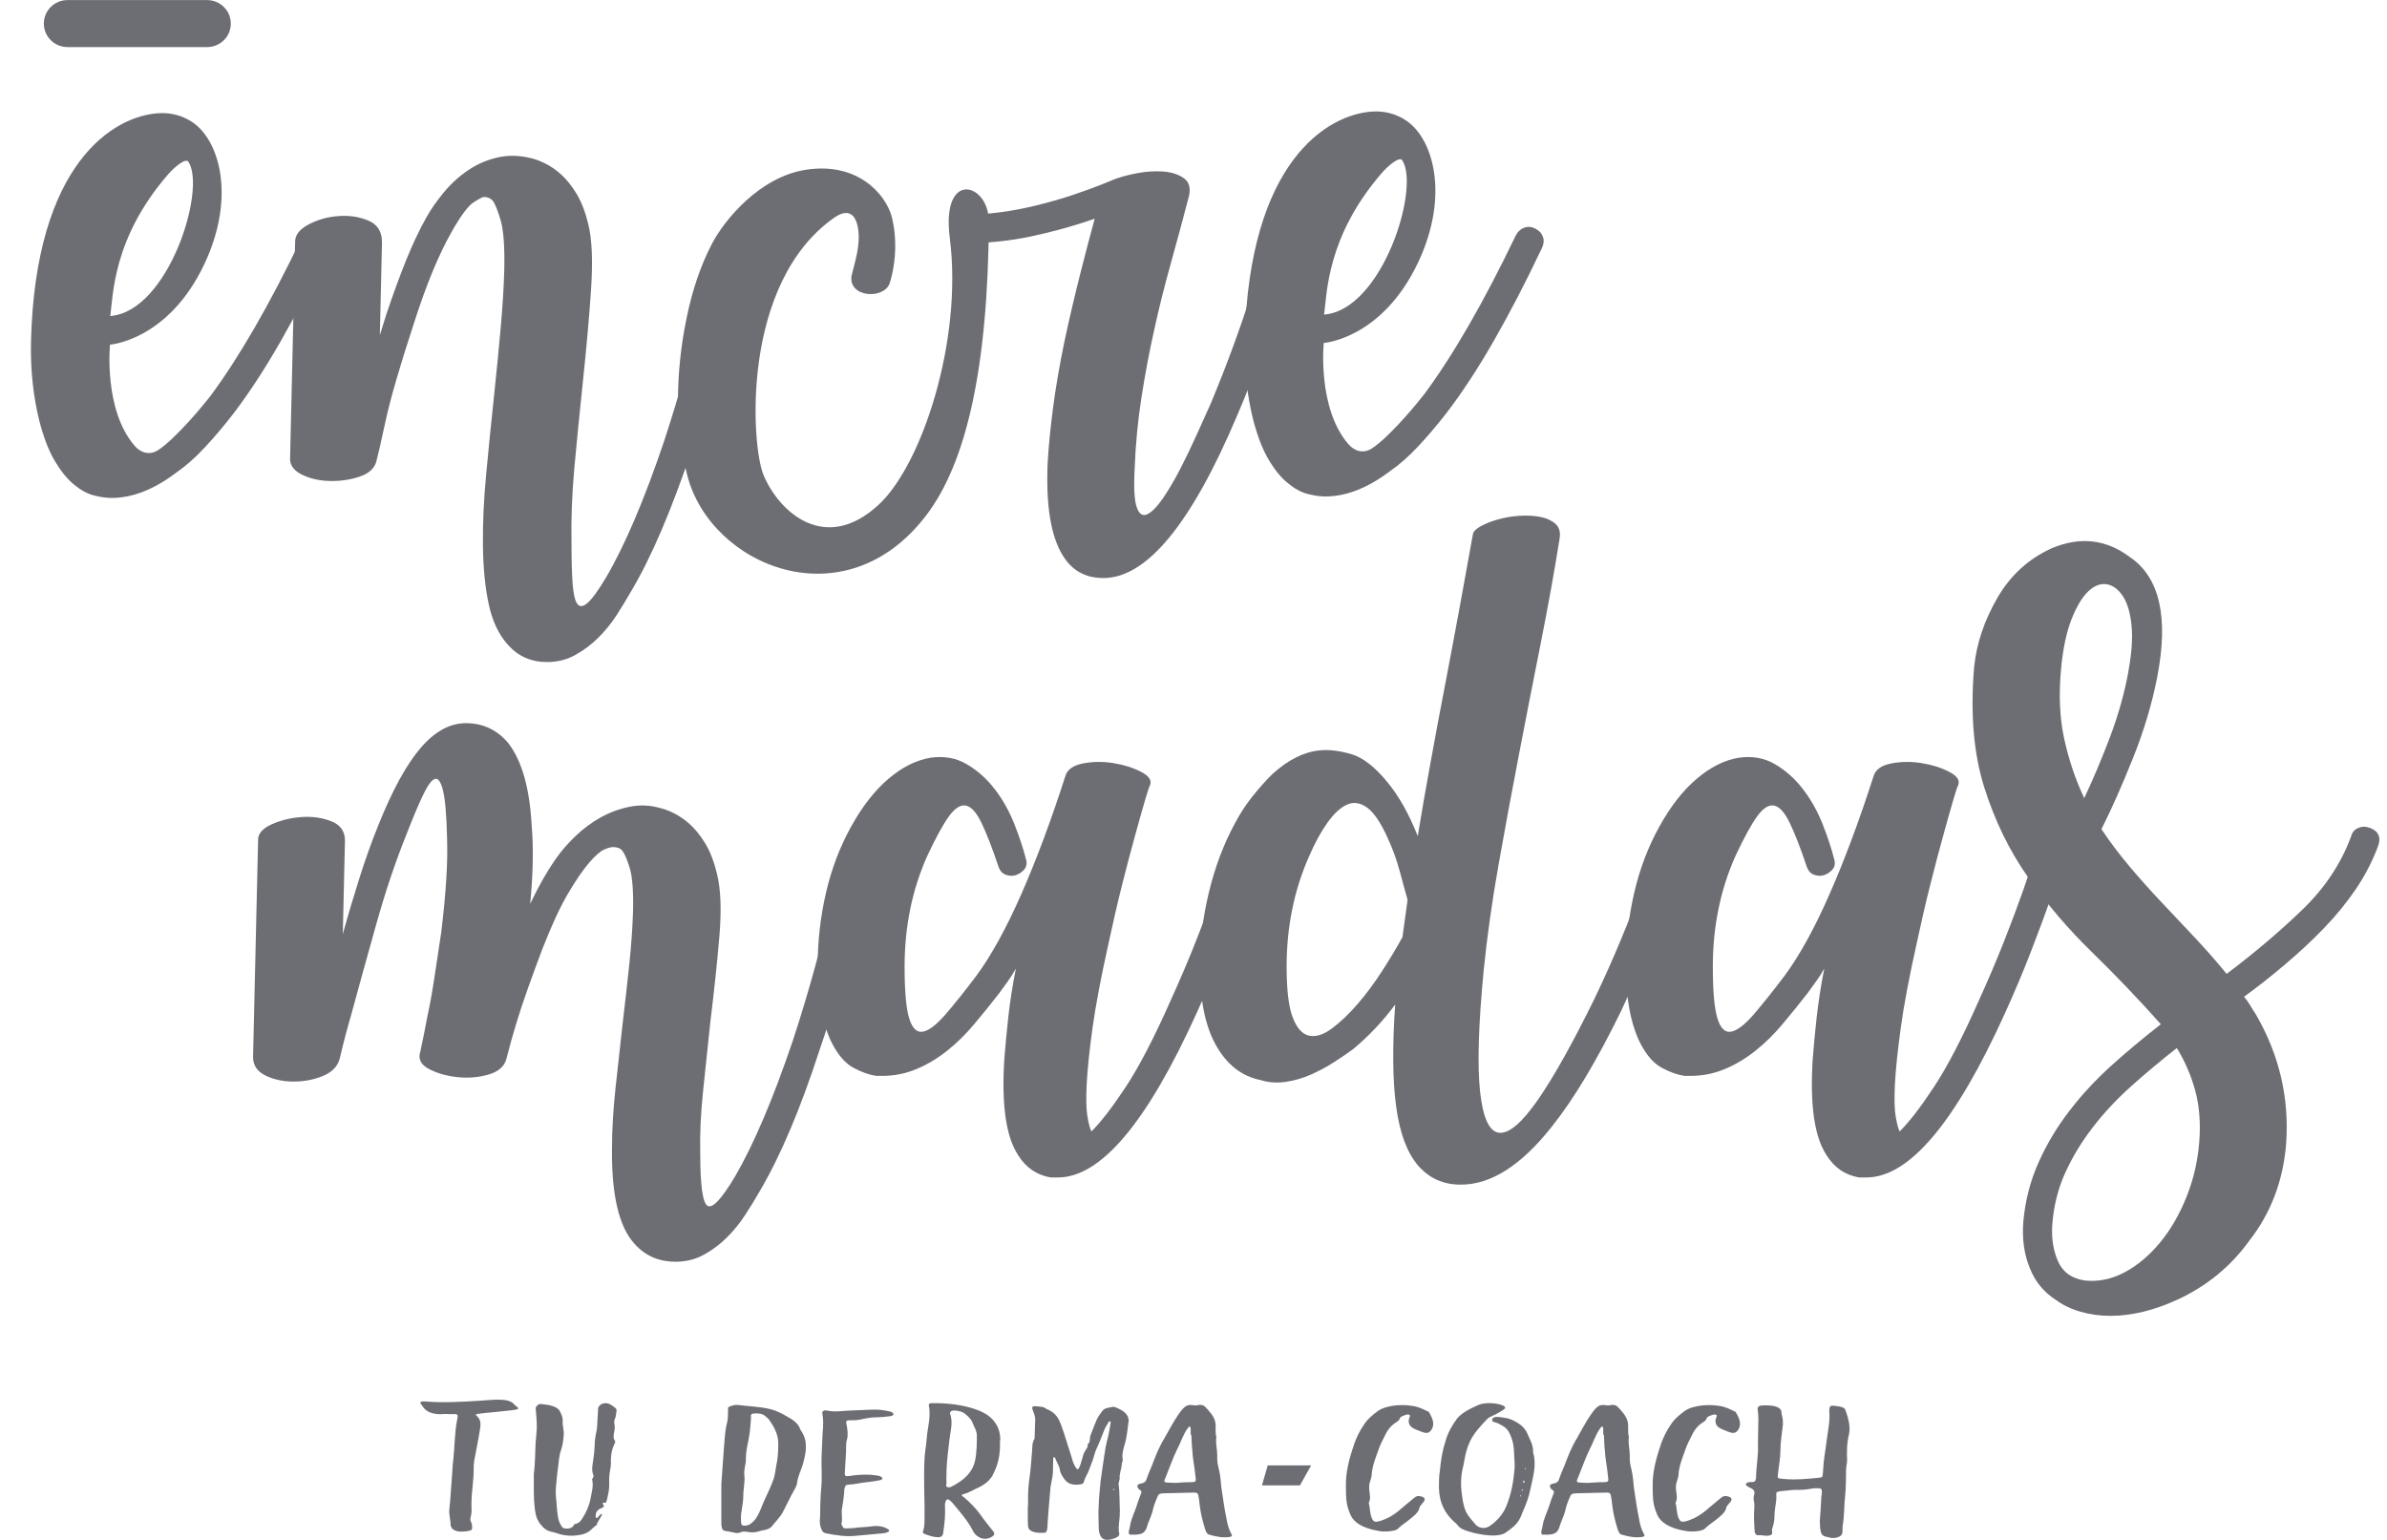
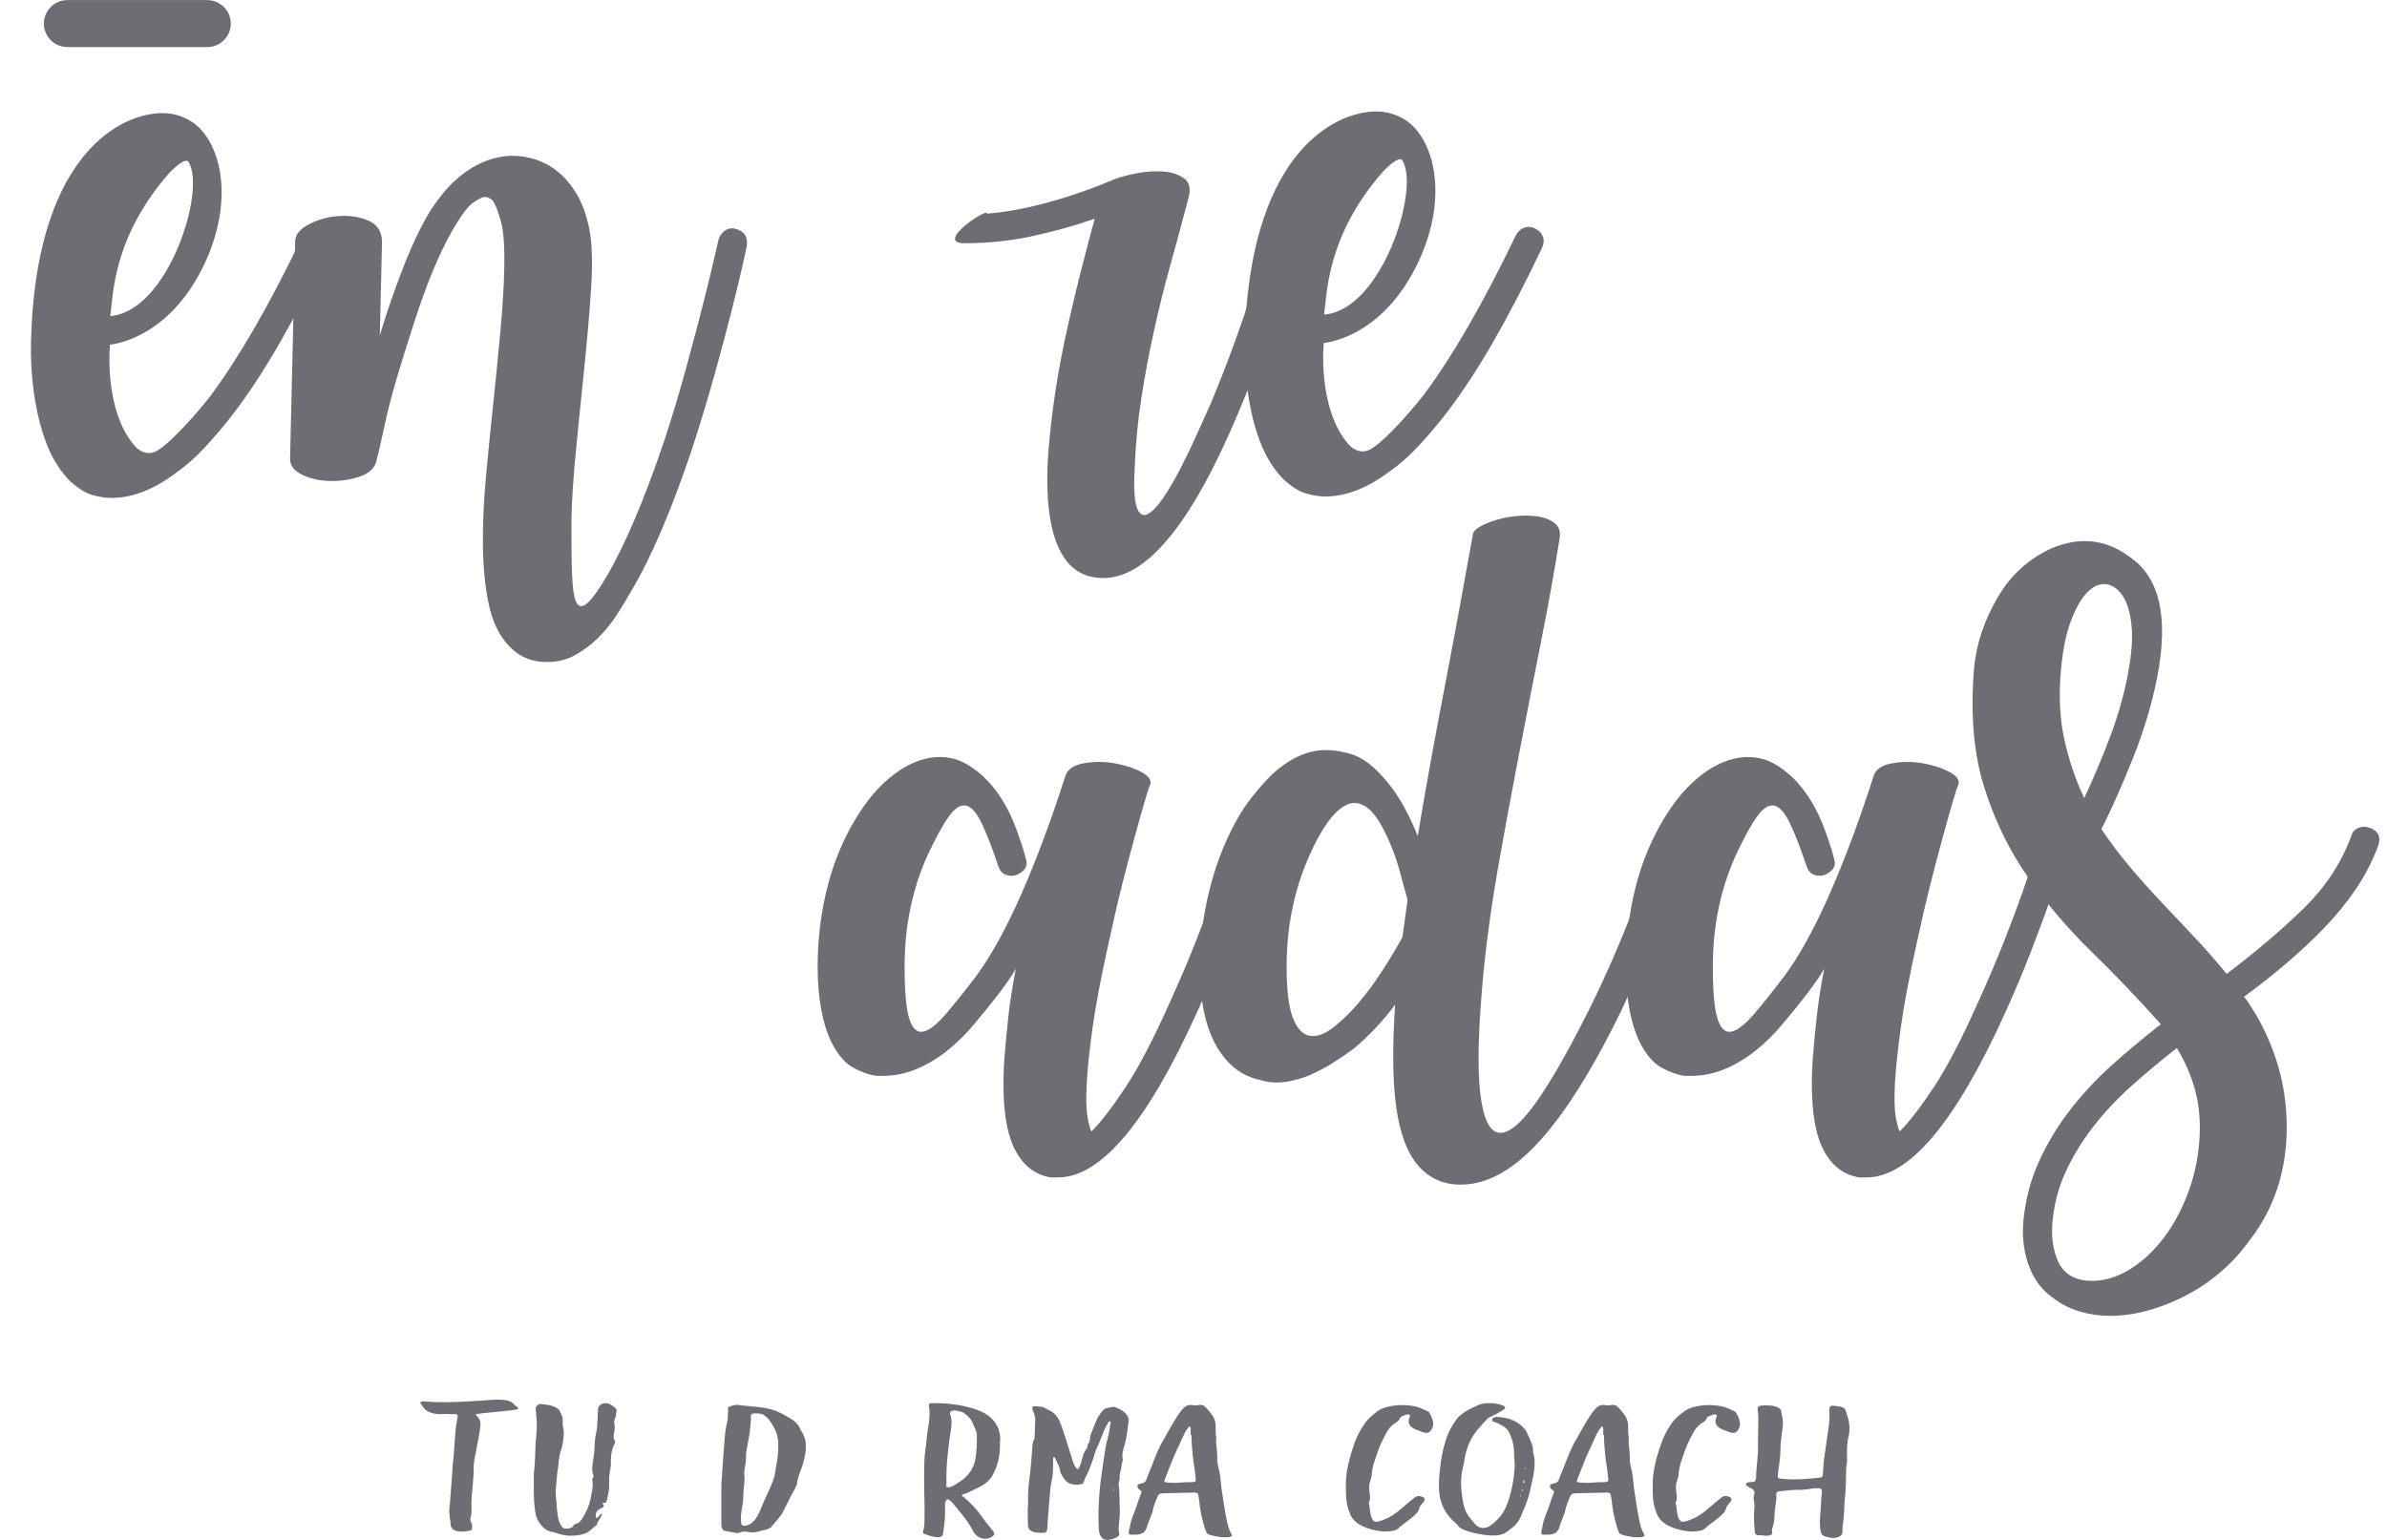
<svg xmlns="http://www.w3.org/2000/svg" width="62" height="40" viewBox="0 0 62 40" fill="none">
  <g id="Group 161">
    <path id="Vector" d="M8.354 5.979C8.455 6.029 8.519 6.1 8.551 6.193C8.583 6.286 8.572 6.384 8.523 6.484C8.097 7.382 7.679 8.186 7.272 8.896C6.865 9.606 6.46 10.223 6.06 10.747C5.809 11.072 5.561 11.364 5.316 11.626C5.072 11.888 4.824 12.107 4.573 12.28C3.997 12.716 3.438 12.934 2.9 12.934C2.763 12.934 2.609 12.913 2.439 12.869C2.27 12.826 2.099 12.733 1.923 12.588C1.747 12.445 1.583 12.241 1.426 11.979C1.27 11.717 1.135 11.369 1.021 10.931C0.871 10.323 0.788 9.636 0.805 8.876C0.918 4.225 2.958 3.014 4.112 2.941C4.444 2.919 4.736 3.004 4.986 3.166C5.698 3.629 6.13 5.108 5.314 6.847C4.374 8.848 2.857 8.952 2.857 8.952C2.857 8.952 2.686 10.643 3.498 11.581C3.645 11.752 3.879 11.847 4.121 11.683C4.342 11.533 4.549 11.325 4.77 11.094C4.989 10.864 5.218 10.598 5.456 10.299C6.207 9.29 7.002 7.913 7.842 6.165C7.891 6.066 7.964 5.996 8.058 5.959C8.153 5.923 8.249 5.929 8.35 5.979H8.354ZM4.894 4.201C4.824 4.095 4.532 4.338 4.367 4.528C2.926 6.189 2.941 7.675 2.864 8.209C4.374 8.095 5.366 4.911 4.894 4.203V4.201Z" fill="#6D6D74" />
    <g id="Group">
      <g id="Group_2">
        <path id="Vector_2" d="M11.466 36.734C11.243 36.739 11.08 36.674 10.997 36.559C10.973 36.526 10.956 36.489 10.922 36.457C10.898 36.433 10.939 36.401 10.997 36.401C11.023 36.401 11.037 36.401 11.063 36.405C11.524 36.442 11.984 36.414 12.443 36.386C12.608 36.377 12.771 36.357 12.935 36.357C13.109 36.357 13.272 36.377 13.355 36.479C13.364 36.492 13.373 36.502 13.387 36.511C13.503 36.593 13.486 36.609 13.289 36.632C13.066 36.661 12.837 36.678 12.608 36.702C12.55 36.71 12.483 36.715 12.419 36.725C12.379 36.73 12.344 36.739 12.37 36.767C12.501 36.877 12.486 36.998 12.469 37.117C12.428 37.386 12.37 37.654 12.321 37.923C12.312 37.984 12.303 38.044 12.303 38.103C12.312 38.404 12.254 38.705 12.246 39.006V39.153C12.254 39.235 12.246 39.315 12.229 39.398C12.211 39.443 12.211 39.491 12.237 39.541C12.263 39.586 12.263 39.638 12.263 39.684C12.263 39.744 12.237 39.757 12.139 39.772C12.089 39.777 12.04 39.785 11.991 39.785C11.884 39.79 11.768 39.748 11.736 39.692C11.719 39.668 11.704 39.636 11.704 39.61C11.704 39.471 11.655 39.337 11.672 39.199C11.68 39.142 11.68 39.084 11.689 39.027C11.706 38.768 11.729 38.505 11.747 38.246C11.755 38.144 11.755 38.042 11.772 37.94C11.813 37.579 11.804 37.215 11.879 36.853C11.879 36.83 11.888 36.808 11.888 36.784C11.888 36.747 11.862 36.728 11.798 36.732C11.723 36.736 11.65 36.732 11.575 36.728C11.543 36.728 11.509 36.732 11.468 36.732L11.466 36.734Z" fill="#6D6D74" />
        <path id="Vector_3" d="M13.917 37.425C13.925 37.282 13.949 37.139 13.942 36.994C13.942 36.873 13.925 36.753 13.917 36.628C13.917 36.595 13.908 36.563 13.934 36.53C13.983 36.474 14.009 36.457 14.114 36.478C14.163 36.487 14.212 36.487 14.261 36.498C14.386 36.526 14.484 36.567 14.534 36.645C14.583 36.734 14.624 36.825 14.615 36.918C14.606 37.044 14.656 37.163 14.641 37.284C14.632 37.414 14.615 37.539 14.574 37.663C14.516 37.821 14.516 37.977 14.493 38.135C14.467 38.282 14.461 38.436 14.444 38.583C14.427 38.722 14.435 38.86 14.452 38.999C14.461 39.133 14.469 39.267 14.493 39.402C14.502 39.48 14.534 39.564 14.583 39.638C14.6 39.675 14.632 39.707 14.713 39.707C14.786 39.707 14.853 39.688 14.887 39.646C14.904 39.623 14.896 39.594 14.945 39.586C15.061 39.558 15.084 39.497 15.125 39.443C15.232 39.276 15.305 39.105 15.339 38.93C15.365 38.776 15.414 38.624 15.388 38.471C15.38 38.442 15.371 38.419 15.397 38.397C15.42 38.364 15.42 38.332 15.405 38.3C15.356 38.161 15.397 38.027 15.414 37.888C15.431 37.778 15.44 37.661 15.446 37.546C15.446 37.435 15.463 37.319 15.487 37.208C15.504 37.135 15.513 37.061 15.513 36.985C15.521 36.851 15.53 36.717 15.536 36.582C15.536 36.55 15.562 36.522 15.594 36.493C15.652 36.441 15.774 36.433 15.849 36.48C15.89 36.5 15.915 36.522 15.947 36.545C15.997 36.578 16.022 36.61 16.014 36.656C15.997 36.721 16.005 36.786 15.973 36.851C15.956 36.888 15.947 36.929 15.956 36.972C15.979 37.061 15.964 37.143 15.947 37.228C15.939 37.293 15.924 37.353 15.964 37.412C15.982 37.431 15.982 37.457 15.973 37.481C15.892 37.635 15.866 37.791 15.866 37.949C15.875 38.046 15.857 38.139 15.84 38.23C15.817 38.352 15.823 38.475 15.823 38.596C15.823 38.717 15.791 38.841 15.765 38.962C15.757 38.982 15.748 38.999 15.74 39.023C15.731 39.051 15.69 39.027 15.673 39.031C15.641 39.044 15.656 39.068 15.673 39.088C15.705 39.133 15.673 39.157 15.598 39.185C15.474 39.241 15.468 39.328 15.474 39.413C15.474 39.417 15.491 39.425 15.491 39.432C15.508 39.428 15.517 39.428 15.523 39.419C15.549 39.395 15.564 39.367 15.59 39.345C15.598 39.337 15.607 39.317 15.63 39.332C15.639 39.332 15.639 39.345 15.63 39.356C15.598 39.438 15.515 39.523 15.5 39.612C15.369 39.694 15.326 39.815 15.105 39.861C14.909 39.902 14.729 39.902 14.546 39.852C14.465 39.828 14.399 39.8 14.317 39.787C14.227 39.768 14.161 39.722 14.112 39.677C14.005 39.571 13.938 39.454 13.915 39.33C13.865 39.09 13.865 38.845 13.865 38.598V38.289C13.906 37.979 13.897 37.702 13.915 37.429L13.917 37.425Z" fill="#6D6D74" />
        <path id="Vector_4" d="M18.837 37.231C18.846 37.125 18.869 37.014 18.895 36.906C18.912 36.813 18.903 36.726 18.912 36.633C18.912 36.601 18.886 36.559 18.953 36.536C19.019 36.512 19.083 36.484 19.167 36.495C19.439 36.531 19.735 36.536 19.996 36.601C20.045 36.609 20.095 36.629 20.144 36.646C20.274 36.698 20.39 36.761 20.497 36.826C20.645 36.908 20.744 37.006 20.784 37.123C20.793 37.136 20.793 37.151 20.81 37.168C20.998 37.445 20.934 37.733 20.859 38.015C20.827 38.136 20.769 38.251 20.735 38.372C20.718 38.424 20.709 38.474 20.703 38.526C20.686 38.627 20.613 38.725 20.564 38.822C20.489 38.97 20.416 39.115 20.341 39.262C20.274 39.401 20.144 39.522 20.045 39.65C20.013 39.691 19.955 39.719 19.88 39.738C19.814 39.747 19.756 39.762 19.707 39.779C19.608 39.808 19.518 39.812 19.42 39.792C19.345 39.779 19.289 39.779 19.223 39.806C19.173 39.829 19.124 39.825 19.066 39.81C19.026 39.801 18.991 39.797 18.951 39.786C18.777 39.762 18.771 39.758 18.745 39.665C18.736 39.632 18.736 39.596 18.736 39.563V38.554C18.768 38.138 18.794 37.683 18.835 37.227L18.837 37.231ZM19.255 39.563C19.255 39.645 19.33 39.637 19.42 39.619C19.46 39.606 19.495 39.587 19.518 39.563C19.585 39.511 19.625 39.461 19.657 39.405C19.747 39.262 19.788 39.113 19.855 38.97C19.945 38.779 20.035 38.591 20.101 38.396C20.142 38.257 20.15 38.11 20.182 37.965C20.208 37.818 20.214 37.668 20.214 37.517C20.223 37.304 20.133 37.101 19.992 36.902C19.968 36.856 19.919 36.819 19.867 36.776C19.801 36.72 19.702 36.707 19.595 36.715C19.546 36.72 19.514 36.728 19.505 36.757V36.854C19.497 36.975 19.488 37.094 19.473 37.216C19.441 37.452 19.366 37.683 19.375 37.919C19.375 37.98 19.358 38.041 19.349 38.095C19.34 38.164 19.325 38.229 19.332 38.298C19.358 38.482 19.306 38.669 19.306 38.859C19.306 38.985 19.283 39.108 19.257 39.279C19.24 39.344 19.248 39.455 19.248 39.561L19.255 39.563Z" fill="#6D6D74" />
-         <path id="Vector_5" d="M22.648 39.647C22.803 39.625 22.961 39.649 23.073 39.727C23.107 39.748 23.1 39.781 23.06 39.796C23.004 39.822 22.938 39.831 22.88 39.833C22.659 39.852 22.445 39.874 22.233 39.893C21.963 39.922 21.714 39.878 21.464 39.831C21.38 39.815 21.355 39.772 21.335 39.72C21.299 39.633 21.286 39.543 21.297 39.454C21.307 39.341 21.303 39.231 21.305 39.125C21.314 38.967 21.314 38.809 21.331 38.65C21.359 38.371 21.329 38.098 21.34 37.825C21.346 37.622 21.361 37.42 21.367 37.221C21.384 37.048 21.391 36.881 21.359 36.712C21.348 36.658 21.404 36.621 21.487 36.641C21.695 36.686 21.899 36.643 22.104 36.639C22.278 36.634 22.458 36.621 22.629 36.617C22.777 36.611 22.916 36.621 23.058 36.652C23.083 36.656 23.115 36.663 23.15 36.675C23.184 36.693 23.218 36.715 23.203 36.743C23.197 36.779 23.139 36.784 23.09 36.79C22.983 36.805 22.869 36.814 22.762 36.816C22.646 36.816 22.541 36.831 22.434 36.855C22.321 36.883 22.205 36.899 22.083 36.892C21.993 36.892 21.976 36.903 21.98 36.957C21.98 36.994 21.999 37.031 22.001 37.072C22.014 37.178 22.029 37.284 22.001 37.386C21.965 37.494 21.98 37.6 21.976 37.706C21.967 37.888 21.952 38.064 21.944 38.245C21.944 38.269 21.937 38.287 21.946 38.306C21.946 38.334 21.98 38.352 22.029 38.343C22.078 38.341 22.136 38.328 22.192 38.321C22.389 38.302 22.578 38.293 22.768 38.326C22.818 38.332 22.875 38.343 22.903 38.375C22.938 38.401 22.914 38.44 22.85 38.451C22.736 38.471 22.62 38.49 22.507 38.501C22.344 38.518 22.196 38.557 22.034 38.566C21.984 38.568 21.961 38.583 21.954 38.611C21.948 38.631 21.939 38.648 21.933 38.668C21.924 38.843 21.901 39.016 21.869 39.19C21.849 39.319 21.89 39.447 21.856 39.579C21.856 39.599 21.866 39.616 21.875 39.633C21.903 39.701 21.92 39.709 22.051 39.699L22.149 39.694C22.19 39.688 22.222 39.685 22.271 39.679C22.387 39.668 22.518 39.666 22.648 39.647Z" fill="#6D6D74" />
        <path id="Vector_6" d="M25.782 38.327C25.707 38.448 25.594 38.554 25.42 38.637C25.281 38.697 25.174 38.775 25.009 38.816C24.977 38.821 24.977 38.84 24.992 38.858C25 38.871 25.024 38.882 25.041 38.895C25.206 39.037 25.354 39.187 25.467 39.347C25.566 39.49 25.681 39.629 25.795 39.774C25.844 39.834 25.836 39.88 25.746 39.927C25.664 39.979 25.54 39.988 25.442 39.936C25.343 39.884 25.294 39.821 25.262 39.745C25.131 39.496 24.925 39.261 24.728 39.024C24.711 39.005 24.688 38.992 24.67 38.972C24.653 38.959 24.638 38.944 24.604 38.949C24.587 38.953 24.578 38.968 24.572 38.977C24.546 39.029 24.54 39.083 24.546 39.135C24.555 39.343 24.538 39.551 24.506 39.758C24.506 39.795 24.497 39.832 24.488 39.865C24.463 39.917 24.43 39.93 24.349 39.93C24.225 39.925 24.12 39.884 24.021 39.847C23.963 39.828 23.963 39.791 23.981 39.758C24.021 39.624 24.013 39.49 24.013 39.356C24.021 39.087 24.004 38.819 24.004 38.546C24.004 38.249 23.996 37.955 24.036 37.658C24.069 37.474 24.069 37.288 24.103 37.108C24.128 36.954 24.152 36.807 24.143 36.655C24.143 36.61 24.135 36.558 24.126 36.513C24.118 36.467 24.143 36.447 24.208 36.447C24.61 36.443 24.996 36.489 25.349 36.61C25.506 36.666 25.645 36.74 25.744 36.833C25.924 37.008 25.981 37.199 25.981 37.398C25.973 37.426 25.973 37.455 25.973 37.487C25.981 37.769 25.932 38.052 25.776 38.329L25.782 38.327ZM24.583 38.522C24.583 38.559 24.559 38.615 24.608 38.628C24.69 38.652 24.739 38.596 24.805 38.568C24.823 38.559 24.846 38.544 24.863 38.531C25.135 38.368 25.274 38.169 25.324 37.953C25.373 37.721 25.373 37.489 25.373 37.257C25.364 37.216 25.356 37.175 25.341 37.136C25.309 37.067 25.274 37.002 25.251 36.933C25.21 36.844 25.127 36.77 25.028 36.697C24.97 36.66 24.799 36.623 24.733 36.645C24.651 36.673 24.675 36.727 24.692 36.766C24.75 36.978 24.683 37.193 24.66 37.4C24.628 37.669 24.593 37.937 24.585 38.206C24.585 38.312 24.576 38.418 24.585 38.52L24.583 38.522Z" fill="#6D6D74" />
        <path id="Vector_7" d="M26.705 38.805C26.705 38.61 26.739 38.417 26.761 38.222C26.782 38.032 26.795 37.843 26.81 37.653C26.816 37.564 26.81 37.477 26.859 37.393C26.874 37.373 26.874 37.347 26.874 37.324C26.881 37.176 26.881 37.023 26.889 36.875C26.889 36.797 26.861 36.722 26.833 36.648C26.827 36.624 26.812 36.607 26.812 36.583C26.805 36.551 26.827 36.518 26.895 36.527C26.994 36.54 27.105 36.531 27.176 36.596C27.435 36.694 27.506 36.865 27.568 37.031C27.667 37.304 27.744 37.581 27.834 37.854C27.862 37.956 27.89 38.058 27.967 38.151C27.973 38.155 27.982 38.16 27.988 38.164C27.994 38.16 28.009 38.155 28.016 38.151C28.065 38.058 28.087 37.967 28.114 37.874C28.129 37.809 28.149 37.748 28.185 37.69C28.213 37.633 28.269 37.588 28.247 37.523C28.331 37.454 28.297 37.365 28.324 37.287C28.367 37.166 28.416 37.051 28.464 36.93C28.498 36.828 28.569 36.735 28.639 36.644C28.689 36.57 28.808 36.566 28.913 36.542C28.928 36.542 28.948 36.546 28.963 36.551C29.173 36.633 29.327 36.741 29.314 36.921C29.286 37.124 29.271 37.332 29.209 37.532C29.175 37.653 29.138 37.772 29.16 37.898C29.166 37.921 29.16 37.95 29.153 37.971C29.153 37.984 29.138 37.999 29.138 38.017C29.138 38.147 29.068 38.272 29.083 38.4C29.083 38.424 29.076 38.452 29.068 38.474C29.068 38.497 29.053 38.519 29.053 38.543C29.087 38.77 29.074 39.002 29.087 39.227C29.087 39.338 29.081 39.45 29.066 39.561C29.059 39.649 29.044 39.74 29.072 39.833C29.078 39.875 29.057 39.907 29.001 39.935C28.973 39.948 28.946 39.963 28.909 39.972C28.727 40.028 28.628 40 28.573 39.87C28.545 39.805 28.538 39.736 28.538 39.671C28.538 39.48 28.523 39.288 28.538 39.097C28.545 38.889 28.566 38.681 28.588 38.467C28.616 38.255 28.65 38.041 28.68 37.828C28.701 37.67 28.729 37.514 28.772 37.356C28.806 37.222 28.828 37.083 28.849 36.945C28.849 36.936 28.849 36.921 28.828 36.921C28.821 36.917 28.806 36.925 28.8 36.93C28.766 36.999 28.716 37.059 28.689 37.129C28.618 37.309 28.549 37.49 28.464 37.67C28.429 37.759 28.414 37.846 28.38 37.934C28.324 38.088 28.275 38.235 28.192 38.383C28.177 38.411 28.17 38.443 28.157 38.476C28.129 38.558 28.123 38.549 27.988 38.565C27.819 38.573 27.729 38.523 27.658 38.435C27.602 38.361 27.547 38.281 27.532 38.199C27.525 38.084 27.44 37.982 27.405 37.865C27.399 37.861 27.384 37.852 27.378 37.852C27.356 37.856 27.356 37.871 27.356 37.88C27.356 37.973 27.35 38.071 27.35 38.166C27.356 38.296 27.322 38.426 27.3 38.554C27.294 38.582 27.285 38.61 27.285 38.636C27.27 38.803 27.258 38.974 27.242 39.145C27.227 39.299 27.221 39.45 27.208 39.608V39.669C27.187 39.816 27.174 39.816 27.061 39.816C26.844 39.82 26.718 39.764 26.703 39.654C26.696 39.571 26.696 39.487 26.696 39.405V39.119H26.703V38.8L26.705 38.805ZM28.913 38.699C28.913 38.699 28.92 38.712 28.92 38.718C28.926 38.71 28.935 38.694 28.935 38.686C28.935 38.681 28.928 38.677 28.92 38.662C28.92 38.681 28.913 38.69 28.913 38.699ZM28.963 38.454C28.963 38.454 28.963 38.45 28.956 38.445C28.956 38.45 28.95 38.45 28.95 38.454C28.95 38.458 28.956 38.458 28.956 38.463C28.956 38.463 28.958 38.46 28.963 38.454Z" fill="#6D6D74" />
        <path id="Vector_8" d="M31.617 37.809C31.609 37.924 31.626 38.041 31.658 38.16C31.699 38.318 31.707 38.479 31.724 38.641C31.765 38.905 31.799 39.174 31.855 39.438C31.879 39.581 31.913 39.724 31.994 39.864C32.011 39.897 31.986 39.916 31.928 39.925C31.748 39.949 31.583 39.912 31.427 39.869C31.377 39.86 31.352 39.832 31.337 39.804C31.32 39.771 31.305 39.739 31.296 39.702C31.238 39.511 31.189 39.323 31.165 39.128C31.157 39.031 31.142 38.933 31.125 38.836C31.108 38.78 31.084 38.767 30.985 38.771C30.73 38.775 30.476 38.784 30.214 38.79C30.133 38.79 30.09 38.814 30.075 38.855C30.017 38.99 29.959 39.124 29.936 39.263C29.912 39.345 29.878 39.425 29.846 39.503C29.82 39.568 29.797 39.633 29.779 39.698C29.762 39.73 29.747 39.763 29.721 39.791C29.646 39.86 29.533 39.869 29.4 39.864C29.342 39.864 29.325 39.86 29.319 39.828C29.31 39.763 29.345 39.706 29.351 39.644C29.377 39.449 29.482 39.26 29.539 39.07C29.565 38.977 29.606 38.886 29.638 38.793C29.655 38.756 29.655 38.723 29.597 38.695C29.574 38.676 29.556 38.658 29.548 38.63C29.539 38.578 29.539 38.557 29.629 38.537C29.736 38.518 29.76 38.477 29.777 38.431C29.818 38.305 29.876 38.182 29.925 38.056C30.015 37.82 30.105 37.584 30.246 37.357C30.362 37.153 30.469 36.946 30.608 36.742C30.649 36.681 30.698 36.616 30.756 36.562C30.814 36.51 30.88 36.48 30.994 36.502C31.035 36.506 31.069 36.51 31.101 36.502C31.2 36.478 31.266 36.502 31.307 36.547C31.422 36.668 31.529 36.787 31.562 36.926C31.594 37.056 31.553 37.186 31.594 37.329C31.568 37.483 31.617 37.643 31.617 37.809ZM30.927 37.273V37.11C30.927 37.091 30.919 37.073 30.91 37.054C30.87 37.058 30.87 37.082 30.852 37.095C30.722 37.275 30.673 37.465 30.574 37.649C30.458 37.885 30.377 38.13 30.278 38.37C30.212 38.524 30.221 38.505 30.476 38.518C30.525 38.522 30.574 38.518 30.623 38.513C30.722 38.505 30.829 38.5 30.936 38.5C31.035 38.5 31.06 38.487 31.06 38.431C31.052 38.338 31.037 38.247 31.028 38.154C31.003 37.996 30.979 37.84 30.97 37.682C30.953 37.543 30.953 37.409 30.945 37.27H30.927V37.273Z" fill="#6D6D74" />
        <path id="Vector_9" d="M35.16 37.547C35.226 37.352 35.316 37.163 35.447 36.977C35.528 36.856 35.661 36.745 35.8 36.644C35.867 36.598 35.948 36.566 36.047 36.542C36.261 36.49 36.482 36.485 36.704 36.522C36.861 36.546 36.977 36.611 37.099 36.669C37.107 36.669 37.107 36.674 37.116 36.678C37.197 36.825 37.281 36.979 37.182 37.137C37.116 37.23 37.058 37.243 36.919 37.189C36.869 37.17 36.829 37.152 36.779 37.133C36.623 37.072 36.582 36.99 36.591 36.888C36.591 36.86 36.608 36.836 36.614 36.81C36.623 36.786 36.64 36.758 36.591 36.745C36.55 36.732 36.516 36.754 36.475 36.765C36.426 36.784 36.368 36.806 36.359 36.843C36.351 36.888 36.302 36.925 36.252 36.953C36.096 37.055 36.023 37.181 35.965 37.304C35.907 37.414 35.85 37.531 35.809 37.646C35.734 37.858 35.644 38.077 35.629 38.294C35.629 38.4 35.563 38.501 35.563 38.608C35.563 38.66 35.563 38.705 35.571 38.75C35.58 38.839 35.603 38.922 35.563 39.01C35.554 39.019 35.554 39.034 35.554 39.043C35.586 39.173 35.58 39.303 35.629 39.43C35.678 39.541 35.719 39.552 35.901 39.491C36.075 39.43 36.205 39.344 36.321 39.251C36.46 39.136 36.593 39.019 36.732 38.908C36.79 38.856 36.848 38.848 36.921 38.872C36.996 38.891 37.019 38.932 36.996 38.978C36.987 39.006 36.964 39.03 36.938 39.056C36.921 39.088 36.88 39.121 36.871 39.153C36.854 39.288 36.715 39.385 36.584 39.491C36.495 39.56 36.396 39.625 36.321 39.699C36.289 39.736 36.24 39.751 36.173 39.764C36.066 39.783 35.95 39.788 35.845 39.773C35.518 39.721 35.254 39.619 35.123 39.43C35.083 39.37 35.057 39.305 35.033 39.236C34.959 39.036 34.959 38.833 34.959 38.601C34.95 38.259 35.04 37.897 35.164 37.542L35.16 37.547Z" fill="#6D6D74" />
        <path id="Vector_10" d="M39.26 37.351C39.211 37.236 39.179 37.119 39.022 37.033C38.956 36.996 38.898 36.959 38.817 36.94C38.759 36.931 38.75 36.903 38.759 36.87C38.767 36.834 38.8 36.81 38.866 36.805C38.941 36.801 39.138 36.834 39.211 36.857C39.466 36.955 39.614 37.089 39.68 37.256C39.746 37.41 39.836 37.561 39.819 37.724C39.918 38.042 39.819 38.358 39.753 38.672C39.712 38.871 39.646 39.066 39.556 39.259C39.524 39.337 39.498 39.417 39.449 39.495C39.374 39.62 39.234 39.727 39.087 39.824C38.988 39.88 38.849 39.889 38.716 39.885C38.51 39.872 38.305 39.833 38.125 39.774C38.001 39.737 37.902 39.685 37.853 39.608C37.836 39.588 37.821 39.571 37.795 39.551C37.482 39.278 37.384 38.973 37.375 38.653C37.375 38.499 37.375 38.343 37.401 38.189C37.424 37.929 37.467 37.676 37.548 37.425C37.606 37.225 37.705 37.037 37.844 36.851C37.968 36.697 38.181 36.591 38.403 36.494C38.56 36.424 38.855 36.437 39.02 36.502C39.11 36.539 39.119 36.576 39.044 36.623C38.954 36.68 38.87 36.73 38.765 36.777C38.716 36.797 38.675 36.818 38.641 36.847C38.453 37.041 38.27 37.241 38.172 37.462C38.105 37.609 38.065 37.758 38.041 37.906C38.024 37.999 38.009 38.09 37.983 38.187C37.934 38.423 37.943 38.663 37.983 38.904C38.001 39.029 38.024 39.153 38.082 39.278C38.14 39.393 38.238 39.495 38.328 39.603C38.345 39.623 38.369 39.64 38.395 39.655C38.476 39.701 38.583 39.701 38.667 39.655C38.716 39.627 38.757 39.594 38.797 39.562C38.954 39.428 39.061 39.281 39.125 39.123C39.256 38.804 39.314 38.475 39.339 38.142C39.348 38.085 39.339 38.031 39.339 37.97C39.322 37.767 39.339 37.555 39.258 37.351H39.26ZM39.483 38.86C39.483 38.86 39.492 38.873 39.509 38.869V38.856C39.509 38.856 39.5 38.847 39.5 38.837C39.491 38.845 39.483 38.85 39.483 38.86ZM39.524 38.715C39.532 38.728 39.541 38.728 39.549 38.715C39.558 38.711 39.549 38.702 39.549 38.691H39.532C39.532 38.691 39.524 38.705 39.524 38.715ZM39.596 38.475C39.596 38.475 39.588 38.462 39.579 38.451C39.579 38.456 39.571 38.46 39.571 38.471C39.562 38.479 39.562 38.495 39.562 38.508C39.571 38.512 39.579 38.516 39.579 38.52C39.588 38.516 39.588 38.512 39.588 38.508C39.596 38.503 39.596 38.495 39.596 38.484V38.475ZM39.622 38.129C39.622 38.129 39.614 38.142 39.605 38.148C39.605 38.152 39.605 38.157 39.614 38.161C39.622 38.165 39.631 38.161 39.631 38.152C39.631 38.144 39.631 38.139 39.622 38.129Z" fill="#6D6D74" />
        <path id="Vector_11" d="M42.332 37.809C42.324 37.924 42.341 38.041 42.373 38.16C42.413 38.318 42.422 38.479 42.439 38.641C42.48 38.905 42.514 39.174 42.57 39.438C42.593 39.581 42.628 39.724 42.709 39.864C42.726 39.897 42.701 39.916 42.643 39.925C42.463 39.949 42.298 39.912 42.142 39.869C42.092 39.86 42.066 39.832 42.051 39.804C42.034 39.771 42.019 39.739 42.011 39.702C41.953 39.511 41.904 39.323 41.88 39.128C41.872 39.031 41.857 38.933 41.839 38.836C41.822 38.78 41.799 38.767 41.7 38.771C41.445 38.775 41.19 38.784 40.929 38.79C40.848 38.79 40.805 38.814 40.79 38.855C40.732 38.99 40.674 39.124 40.651 39.263C40.627 39.345 40.593 39.425 40.561 39.503C40.535 39.568 40.511 39.633 40.494 39.698C40.477 39.73 40.462 39.763 40.436 39.791C40.361 39.86 40.248 39.869 40.115 39.864C40.057 39.864 40.04 39.86 40.034 39.828C40.025 39.763 40.059 39.706 40.066 39.644C40.091 39.449 40.196 39.26 40.254 39.07C40.28 38.977 40.321 38.886 40.353 38.793C40.37 38.756 40.37 38.723 40.312 38.695C40.288 38.676 40.271 38.658 40.263 38.63C40.254 38.578 40.254 38.557 40.344 38.537C40.451 38.518 40.475 38.477 40.492 38.431C40.533 38.305 40.591 38.182 40.64 38.056C40.73 37.82 40.82 37.584 40.961 37.357C41.077 37.153 41.184 36.946 41.323 36.742C41.364 36.681 41.413 36.616 41.471 36.562C41.529 36.51 41.595 36.48 41.709 36.502C41.749 36.506 41.784 36.51 41.816 36.502C41.914 36.478 41.981 36.502 42.022 36.547C42.137 36.668 42.244 36.787 42.276 36.926C42.309 37.056 42.268 37.186 42.309 37.329C42.283 37.483 42.332 37.643 42.332 37.809ZM41.642 37.273V37.11C41.642 37.091 41.634 37.073 41.625 37.054C41.584 37.058 41.584 37.082 41.567 37.095C41.437 37.275 41.387 37.465 41.289 37.649C41.173 37.885 41.092 38.13 40.993 38.37C40.927 38.524 40.935 38.505 41.19 38.518C41.24 38.522 41.289 38.518 41.338 38.513C41.437 38.505 41.544 38.5 41.651 38.5C41.749 38.5 41.775 38.487 41.775 38.431C41.767 38.338 41.752 38.247 41.743 38.154C41.719 37.996 41.694 37.84 41.685 37.682C41.668 37.543 41.668 37.409 41.66 37.27H41.642V37.273Z" fill="#6D6D74" />
        <path id="Vector_12" d="M43.129 37.547C43.195 37.352 43.285 37.163 43.416 36.977C43.497 36.856 43.63 36.745 43.769 36.644C43.836 36.598 43.917 36.566 44.016 36.542C44.23 36.49 44.45 36.485 44.673 36.522C44.83 36.546 44.945 36.611 45.067 36.669C45.076 36.669 45.076 36.674 45.084 36.678C45.166 36.825 45.249 36.979 45.151 37.137C45.084 37.23 45.027 37.243 44.887 37.189C44.838 37.17 44.797 37.152 44.748 37.133C44.592 37.072 44.551 36.99 44.56 36.888C44.56 36.86 44.577 36.836 44.583 36.81C44.592 36.786 44.609 36.758 44.56 36.745C44.519 36.732 44.485 36.754 44.444 36.765C44.395 36.784 44.337 36.806 44.328 36.843C44.32 36.888 44.27 36.925 44.221 36.953C44.065 37.055 43.992 37.181 43.934 37.304C43.876 37.414 43.819 37.531 43.778 37.646C43.703 37.858 43.613 38.077 43.598 38.294C43.598 38.4 43.531 38.501 43.531 38.608C43.531 38.66 43.531 38.705 43.54 38.75C43.548 38.839 43.572 38.922 43.531 39.01C43.523 39.019 43.523 39.034 43.523 39.043C43.555 39.173 43.548 39.303 43.598 39.43C43.647 39.541 43.688 39.552 43.87 39.491C44.043 39.43 44.174 39.344 44.29 39.251C44.429 39.136 44.562 39.019 44.701 38.908C44.759 38.856 44.817 38.848 44.889 38.872C44.965 38.891 44.988 38.932 44.965 38.978C44.956 39.006 44.932 39.03 44.907 39.056C44.889 39.088 44.849 39.121 44.84 39.153C44.823 39.288 44.684 39.385 44.553 39.491C44.463 39.56 44.365 39.625 44.29 39.699C44.258 39.736 44.208 39.751 44.142 39.764C44.035 39.783 43.919 39.788 43.814 39.773C43.486 39.721 43.223 39.619 43.092 39.43C43.052 39.37 43.026 39.305 43.002 39.236C42.927 39.036 42.927 38.833 42.927 38.601C42.919 38.259 43.009 37.897 43.133 37.542L43.129 37.547Z" fill="#6D6D74" />
        <path id="Vector_13" d="M47.313 38.853C47.321 38.812 47.321 38.771 47.321 38.724C47.313 38.667 47.289 38.654 47.191 38.658C47.159 38.658 47.116 38.658 47.084 38.663C46.927 38.695 46.771 38.704 46.608 38.7C46.559 38.7 46.51 38.708 46.46 38.713C46.083 38.754 46.139 38.721 46.139 38.925C46.13 39.072 46.09 39.221 46.09 39.373C46.09 39.484 46.072 39.596 46.032 39.702C46.015 39.739 46.032 39.776 46.032 39.808C46.032 39.865 46 39.882 45.916 39.891C45.826 39.899 45.736 39.867 45.644 39.878C45.636 39.878 45.612 39.865 45.603 39.849C45.595 39.834 45.586 39.821 45.578 39.808C45.569 39.642 45.552 39.475 45.56 39.308C45.56 39.198 45.584 39.085 45.552 38.975C45.543 38.918 45.552 38.853 45.569 38.799C45.578 38.739 45.552 38.689 45.471 38.652C45.438 38.639 45.404 38.62 45.381 38.6C45.314 38.559 45.349 38.507 45.456 38.498C45.496 38.494 45.537 38.503 45.571 38.485C45.597 38.462 45.603 38.44 45.603 38.416C45.612 38.407 45.612 38.403 45.612 38.392C45.612 38.1 45.678 37.805 45.661 37.513C45.661 37.333 45.67 37.156 45.67 36.976C45.678 36.855 45.67 36.731 45.653 36.61C45.644 36.536 45.693 36.508 45.818 36.504C45.899 36.504 45.974 36.508 46.047 36.517C46.178 36.541 46.27 36.595 46.27 36.675C46.27 36.716 46.287 36.757 46.293 36.805C46.31 36.87 46.31 36.935 46.31 37.004C46.285 37.231 46.244 37.463 46.244 37.693C46.244 37.877 46.203 38.063 46.186 38.247C46.186 38.267 46.178 38.284 46.178 38.308C46.169 38.41 46.169 38.401 46.357 38.418C46.653 38.446 46.94 38.414 47.236 38.386C47.326 38.377 47.334 38.373 47.343 38.316C47.36 38.169 47.36 38.015 47.383 37.868C47.424 37.595 47.459 37.322 47.499 37.05C47.516 36.928 47.525 36.805 47.516 36.684C47.508 36.638 47.516 36.595 47.525 36.554C47.533 36.526 47.566 36.513 47.615 36.513C47.664 36.517 47.713 36.526 47.763 36.532C47.861 36.545 47.919 36.578 47.936 36.634C48.011 36.842 48.067 37.05 48.026 37.258C47.968 37.485 47.968 37.71 47.977 37.933C47.977 38.011 47.951 38.087 47.951 38.16C47.943 38.383 47.951 38.604 47.928 38.827C47.895 39.096 47.91 39.364 47.861 39.633C47.853 39.698 47.861 39.759 47.853 39.824C47.836 39.921 47.656 39.982 47.499 39.934C47.491 39.934 47.482 39.925 47.467 39.925C47.343 39.906 47.311 39.856 47.294 39.791C47.268 39.698 47.276 39.6 47.268 39.51C47.285 39.293 47.3 39.07 47.309 38.853H47.313Z" fill="#6D6D74" />
-         <path id="Vector_14" d="M32.928 38.065H34.055L33.764 38.584H32.778L32.928 38.065Z" fill="#6D6D74" />
      </g>
      <g id="Group_3">
        <g id="Group_4">
          <path id="Vector_15" d="M19.096 5.941C19.334 6.004 19.435 6.153 19.396 6.389C19.396 6.402 19.362 6.56 19.294 6.866C19.225 7.171 19.127 7.574 19.002 8.072C18.878 8.57 18.726 9.135 18.55 9.765C18.375 10.395 18.18 11.034 17.968 11.682C17.441 13.252 16.916 14.482 16.389 15.365C16.275 15.564 16.151 15.77 16.014 15.982C15.877 16.194 15.716 16.391 15.534 16.571C15.352 16.751 15.151 16.9 14.932 17.019C14.714 17.139 14.472 17.197 14.208 17.197C13.795 17.197 13.456 17.047 13.193 16.749C12.955 16.487 12.788 16.134 12.694 15.692C12.599 15.25 12.55 14.741 12.544 14.168C12.537 13.594 12.565 12.974 12.629 12.307C12.691 11.64 12.76 10.958 12.835 10.259C12.897 9.661 12.955 9.083 13.004 8.529C13.053 7.974 13.086 7.465 13.098 7.004C13.111 6.407 13.079 5.978 13.004 5.722C12.929 5.467 12.861 5.296 12.796 5.209C12.734 5.146 12.659 5.116 12.572 5.116C12.533 5.116 12.443 5.164 12.299 5.257C12.156 5.35 11.963 5.61 11.725 6.032C11.562 6.32 11.4 6.658 11.237 7.052C11.074 7.444 10.911 7.896 10.748 8.407C10.384 9.518 10.14 10.358 10.016 10.932C9.892 11.506 9.81 11.861 9.772 11.998C9.72 12.173 9.577 12.301 9.339 12.381C9.101 12.461 8.844 12.5 8.568 12.494C8.291 12.487 8.047 12.431 7.835 12.325C7.623 12.219 7.522 12.071 7.535 11.885L7.666 6.274C7.666 6.099 7.786 5.95 8.024 5.826C8.261 5.703 8.523 5.629 8.803 5.612C9.086 5.592 9.343 5.634 9.575 5.733C9.806 5.833 9.922 6.021 9.922 6.294L9.866 8.706L10.035 8.165C10.211 7.641 10.382 7.171 10.551 6.753C10.721 6.335 10.892 5.971 11.068 5.66C11.192 5.434 11.35 5.211 11.537 4.986C11.725 4.761 11.935 4.572 12.167 4.417C12.398 4.261 12.653 4.152 12.927 4.09C13.203 4.027 13.491 4.033 13.793 4.109C13.906 4.135 14.03 4.181 14.169 4.25C14.307 4.319 14.446 4.414 14.583 4.54C14.72 4.666 14.853 4.83 14.977 5.036C15.101 5.242 15.202 5.501 15.277 5.811C15.378 6.21 15.401 6.781 15.352 7.522C15.303 8.265 15.226 9.103 15.127 10.038C15.052 10.748 14.983 11.45 14.919 12.143C14.857 12.836 14.832 13.481 14.844 14.079C14.844 14.514 14.853 14.871 14.872 15.144C14.891 15.419 14.932 15.599 14.994 15.685C15.056 15.772 15.149 15.763 15.266 15.657C15.386 15.551 15.545 15.33 15.746 14.992C16.235 14.157 16.736 12.979 17.25 11.459C17.462 10.811 17.655 10.174 17.824 9.551C17.993 8.927 18.141 8.373 18.265 7.886C18.39 7.398 18.522 6.85 18.66 6.24C18.685 6.14 18.737 6.06 18.82 5.997C18.901 5.935 18.991 5.917 19.092 5.941H19.096Z" fill="#6D6D74" />
-           <path id="Vector_16" d="M25.685 5.741C25.664 9.535 25.105 12.015 24.057 13.387C21.939 16.168 18.462 14.7 17.854 12.357C17.708 11.792 17.609 11.153 17.609 10.43C17.609 9.706 17.684 8.983 17.834 8.26C17.984 7.524 18.205 6.883 18.492 6.333C18.818 5.709 19.732 4.596 20.928 4.41C22.288 4.2 22.991 5.051 23.153 5.598C23.29 6.096 23.295 6.757 23.108 7.361C22.95 7.786 22.029 7.729 22.119 7.16C22.219 6.761 22.35 6.348 22.29 5.954C22.215 5.451 21.939 5.462 21.662 5.659C19.244 7.363 19.507 11.566 19.833 12.342C20.238 13.303 21.431 14.397 22.823 13.11C23.939 12.08 25.011 8.855 24.67 6.183C24.441 4.384 25.687 4.763 25.681 5.741H25.685Z" fill="#6D6D74" />
          <path id="Vector_17" d="M33.357 6.035C33.458 6.061 33.533 6.115 33.582 6.204C33.631 6.29 33.644 6.386 33.62 6.485C33.483 6.996 33.348 7.455 33.216 7.86C33.085 8.265 32.926 8.724 32.746 9.235C32.564 9.746 32.361 10.264 32.136 10.788C30.945 13.605 29.786 15.015 28.659 15.015C28.194 15.015 27.845 14.822 27.608 14.434C27.295 13.936 27.162 13.124 27.213 12.003C27.239 11.567 27.286 11.089 27.355 10.571C27.423 10.054 27.52 9.491 27.646 8.878C27.783 8.241 27.924 7.641 28.068 7.074C28.212 6.507 28.334 6.043 28.434 5.682C27.895 5.868 27.344 6.022 26.781 6.141C26.217 6.26 25.641 6.318 25.052 6.318C24.238 6.318 25.709 5.353 25.634 5.552C26.048 5.515 26.448 5.448 26.838 5.355C27.226 5.262 27.569 5.164 27.862 5.065C28.156 4.965 28.398 4.878 28.586 4.803C28.775 4.727 28.88 4.683 28.906 4.673C29.056 4.61 29.257 4.554 29.508 4.504C29.758 4.454 29.996 4.439 30.221 4.456C30.446 4.473 30.628 4.538 30.767 4.642C30.904 4.748 30.936 4.926 30.861 5.175C30.711 5.749 30.557 6.316 30.401 6.877C30.244 7.438 30.103 8.003 29.979 8.57C29.852 9.138 29.743 9.72 29.649 10.318C29.555 10.916 29.495 11.539 29.471 12.189C29.445 12.676 29.465 13.005 29.527 13.181C29.589 13.356 29.681 13.415 29.799 13.358C29.919 13.302 30.052 13.165 30.204 12.947C30.354 12.728 30.504 12.473 30.656 12.18C30.806 11.888 30.949 11.589 31.088 11.282C31.226 10.976 31.346 10.712 31.446 10.487C31.658 9.976 31.858 9.471 32.04 8.971C32.222 8.473 32.374 8.027 32.5 7.633C32.624 7.241 32.764 6.795 32.914 6.297C32.939 6.197 32.995 6.121 33.083 6.072C33.171 6.022 33.265 6.009 33.366 6.035H33.357Z" fill="#6D6D74" />
          <path id="Vector_18" d="M39.88 5.94C39.98 5.99 40.045 6.062 40.077 6.155C40.109 6.248 40.098 6.345 40.049 6.445C39.623 7.344 39.205 8.147 38.798 8.857C38.391 9.567 37.986 10.185 37.586 10.709C37.335 11.033 37.086 11.326 36.842 11.588C36.598 11.85 36.349 12.069 36.099 12.242C35.523 12.677 34.964 12.896 34.426 12.896C34.289 12.896 34.135 12.874 33.965 12.831C33.796 12.787 33.625 12.694 33.449 12.549C33.273 12.406 33.108 12.203 32.952 11.941C32.796 11.679 32.661 11.33 32.547 10.893C32.397 10.282 32.312 9.596 32.331 8.836C32.444 4.184 34.484 2.974 35.638 2.898C35.97 2.876 36.262 2.961 36.512 3.123C37.224 3.586 37.656 5.065 36.84 6.804C35.9 8.805 34.383 8.909 34.383 8.909C34.383 8.909 34.212 10.6 35.023 11.538C35.171 11.709 35.405 11.804 35.647 11.64C35.867 11.49 36.075 11.283 36.296 11.051C36.514 10.821 36.744 10.555 36.981 10.256C37.733 9.247 38.528 7.87 39.368 6.122C39.417 6.023 39.49 5.953 39.584 5.917C39.678 5.88 39.775 5.886 39.876 5.936L39.88 5.94ZM36.422 4.162C36.352 4.056 36.06 4.299 35.895 4.489C34.454 6.15 34.469 7.636 34.392 8.171C35.902 8.056 36.894 4.873 36.422 4.165V4.162Z" fill="#6D6D74" />
-           <path id="Vector_19" d="M22.44 21.516C22.678 21.579 22.779 21.728 22.74 21.964C22.603 22.588 22.47 23.146 22.346 23.638C22.22 24.132 22.07 24.695 21.894 25.331C21.718 25.968 21.517 26.609 21.292 27.259C20.791 28.805 20.27 30.032 19.733 30.942C19.619 31.141 19.495 31.347 19.355 31.559C19.218 31.771 19.058 31.968 18.876 32.148C18.694 32.328 18.494 32.477 18.274 32.596C18.055 32.715 17.813 32.774 17.55 32.774C17.11 32.774 16.753 32.618 16.479 32.306C16.078 31.869 15.883 31.046 15.896 29.838C15.896 29.34 15.928 28.805 15.99 28.239C16.052 27.672 16.114 27.103 16.179 26.529C16.241 26.005 16.299 25.502 16.348 25.024C16.397 24.543 16.429 24.097 16.442 23.686C16.455 23.162 16.427 22.785 16.359 22.555C16.29 22.326 16.224 22.172 16.162 22.096C16.112 22.033 16.031 22.003 15.917 22.003C15.868 22.003 15.793 22.025 15.692 22.068C15.592 22.111 15.463 22.224 15.307 22.404C15.15 22.585 14.968 22.85 14.761 23.198C14.553 23.547 14.332 24.028 14.092 24.638C13.955 25 13.827 25.349 13.707 25.686C13.587 26.022 13.488 26.325 13.407 26.594C13.325 26.862 13.24 27.163 13.154 27.501C13.105 27.7 12.946 27.837 12.685 27.913C12.424 27.988 12.149 28.01 11.867 27.977C11.584 27.947 11.339 27.873 11.134 27.763C10.928 27.653 10.855 27.501 10.918 27.315C10.98 27.029 11.042 26.717 11.106 26.379C11.168 26.093 11.228 25.762 11.284 25.388C11.339 25.013 11.399 24.621 11.462 24.21C11.524 23.686 11.569 23.224 11.592 22.826C11.618 22.427 11.622 22.079 11.612 21.778C11.599 21.191 11.565 20.779 11.509 20.544C11.453 20.308 11.38 20.203 11.292 20.234C11.205 20.264 11.098 20.416 10.973 20.682C10.847 20.951 10.703 21.297 10.54 21.719C10.264 22.406 10.011 23.159 9.78 23.982C9.549 24.805 9.326 25.608 9.112 26.395C9.06 26.57 9.015 26.741 8.97 26.908C8.925 27.077 8.878 27.267 8.829 27.477C8.78 27.689 8.634 27.845 8.396 27.945C8.158 28.045 7.901 28.094 7.625 28.094C7.349 28.094 7.104 28.04 6.892 27.936C6.68 27.83 6.573 27.672 6.573 27.46L6.704 21.812C6.704 21.65 6.824 21.516 7.062 21.41C7.299 21.304 7.561 21.241 7.841 21.223C8.124 21.204 8.381 21.243 8.613 21.336C8.844 21.429 8.96 21.596 8.96 21.832L8.904 24.264C9.041 23.766 9.187 23.278 9.337 22.804C9.487 22.33 9.649 21.875 9.825 21.44C10.189 20.53 10.556 19.859 10.924 19.43C11.292 19 11.684 18.785 12.098 18.785C12.55 18.785 12.918 18.961 13.207 19.309C13.559 19.77 13.758 20.481 13.809 21.44C13.835 21.728 13.844 22.042 13.837 22.384C13.831 22.726 13.809 23.092 13.771 23.478C13.884 23.242 13.994 23.029 14.101 22.841C14.208 22.655 14.317 22.479 14.431 22.317C14.568 22.118 14.737 21.921 14.938 21.728C15.138 21.535 15.354 21.373 15.587 21.241C15.819 21.111 16.069 21.016 16.339 20.959C16.609 20.903 16.875 20.912 17.138 20.987C17.252 21.013 17.376 21.059 17.513 21.128C17.65 21.198 17.79 21.293 17.927 21.418C18.064 21.544 18.197 21.709 18.321 21.914C18.445 22.12 18.546 22.38 18.621 22.689C18.721 23.088 18.743 23.625 18.687 24.298C18.631 24.972 18.552 25.719 18.451 26.542C18.389 27.139 18.325 27.735 18.263 28.328C18.201 28.919 18.175 29.465 18.188 29.965C18.188 30.788 18.25 31.241 18.377 31.321C18.501 31.401 18.741 31.15 19.09 30.563C19.578 29.727 20.079 28.549 20.594 27.029C20.806 26.381 20.998 25.745 21.168 25.121C21.337 24.498 21.485 23.943 21.609 23.456C21.733 22.969 21.86 22.421 21.984 21.81C22.046 21.574 22.196 21.475 22.436 21.511L22.44 21.516Z" fill="#6D6D74" />
          <path id="Vector_20" d="M32.478 21.496C32.579 21.522 32.654 21.581 32.703 21.674C32.752 21.767 32.765 21.864 32.742 21.964C32.566 22.475 32.405 22.936 32.262 23.348C32.118 23.759 31.945 24.225 31.745 24.74C31.544 25.258 31.326 25.777 31.088 26.301C29.796 29.155 28.594 30.585 27.478 30.585H27.29C26.926 30.522 26.645 30.329 26.444 30.004C26.131 29.53 26.011 28.701 26.086 27.516C26.112 27.18 26.146 26.815 26.189 26.423C26.232 26.031 26.298 25.608 26.386 25.16C26.324 25.273 26.255 25.381 26.18 25.487C26.105 25.593 26.03 25.697 25.955 25.797C25.743 26.072 25.527 26.338 25.306 26.6C25.088 26.862 24.852 27.094 24.602 27.293C24.351 27.492 24.085 27.653 23.802 27.77C23.52 27.889 23.222 27.947 22.909 27.947H22.759C22.584 27.921 22.389 27.854 22.177 27.741C21.962 27.629 21.776 27.416 21.613 27.105C21.363 26.607 21.238 25.94 21.238 25.104C21.238 24.443 21.311 23.805 21.455 23.187C21.598 22.57 21.814 22.001 22.104 21.477C22.393 20.953 22.714 20.539 23.072 20.234C23.43 19.928 23.796 19.744 24.171 19.682C24.522 19.632 24.835 19.688 25.111 19.851C25.388 20.013 25.628 20.227 25.835 20.496C26.043 20.764 26.21 21.063 26.343 21.395C26.474 21.726 26.579 22.04 26.654 22.339C26.679 22.438 26.66 22.523 26.598 22.592C26.536 22.661 26.463 22.707 26.382 22.733C26.3 22.759 26.215 22.754 26.129 22.724C26.041 22.694 25.979 22.627 25.94 22.527C25.777 22.04 25.63 21.661 25.499 21.386C25.368 21.111 25.233 20.959 25.094 20.927C24.957 20.896 24.809 20.985 24.653 21.197C24.497 21.41 24.306 21.758 24.079 22.245C23.691 23.118 23.496 24.073 23.496 25.106C23.496 25.753 23.537 26.206 23.618 26.462C23.7 26.717 23.817 26.83 23.976 26.797C24.132 26.767 24.327 26.617 24.559 26.349C24.79 26.081 25.058 25.747 25.358 25.349C25.745 24.825 26.137 24.114 26.532 23.216C26.926 22.317 27.305 21.301 27.669 20.167C27.718 19.991 27.872 19.881 28.13 19.831C28.387 19.781 28.65 19.779 28.92 19.822C29.19 19.866 29.428 19.941 29.636 20.048C29.841 20.154 29.92 20.268 29.871 20.394C29.846 20.444 29.798 20.587 29.73 20.825C29.661 21.061 29.576 21.362 29.477 21.724C29.376 22.085 29.267 22.503 29.147 22.977C29.027 23.452 28.912 23.95 28.8 24.474C28.599 25.372 28.459 26.117 28.376 26.708C28.294 27.302 28.245 27.785 28.226 28.157C28.207 28.532 28.213 28.811 28.245 29C28.275 29.186 28.312 29.318 28.348 29.391C28.599 29.142 28.896 28.755 29.241 28.233C29.586 27.709 29.972 26.968 30.398 26.007C30.636 25.483 30.857 24.97 31.056 24.463C31.257 23.958 31.424 23.506 31.564 23.107C31.701 22.709 31.853 22.254 32.016 21.743C32.054 21.643 32.116 21.572 32.204 21.529C32.292 21.485 32.386 21.477 32.487 21.501L32.478 21.496Z" fill="#6D6D74" />
          <path id="Vector_21" d="M43.551 21.497C43.652 21.523 43.727 21.581 43.776 21.674C43.825 21.767 43.838 21.865 43.815 21.965C43.639 22.462 43.476 22.915 43.326 23.32C43.176 23.725 42.996 24.184 42.791 24.695C42.585 25.206 42.356 25.73 42.105 26.265C41.477 27.549 40.878 28.552 40.299 29.275C39.509 30.273 38.727 30.771 37.949 30.771H37.93C37.491 30.771 37.129 30.609 36.84 30.284C36.55 29.948 36.36 29.44 36.266 28.76C36.171 28.08 36.163 27.192 36.238 26.094C35.925 26.518 35.567 26.897 35.167 27.235C35.017 27.348 34.843 27.467 34.65 27.59C34.455 27.716 34.252 27.824 34.04 27.917C33.826 28.01 33.607 28.073 33.382 28.104C33.157 28.134 32.943 28.119 32.744 28.056C32.493 28.006 32.27 27.902 32.075 27.748C31.881 27.592 31.716 27.391 31.578 27.14C31.302 26.642 31.165 25.962 31.165 25.102C31.165 24.465 31.244 23.825 31.401 23.175C31.557 22.527 31.78 21.934 32.069 21.399C32.206 21.137 32.36 20.901 32.53 20.689C32.699 20.477 32.87 20.284 33.046 20.109C33.459 19.734 33.873 19.528 34.286 19.491C34.511 19.468 34.779 19.498 35.085 19.585C35.392 19.671 35.709 19.916 36.034 20.314C36.334 20.676 36.597 21.144 36.825 21.718C36.925 21.107 37.037 20.459 37.163 19.773C37.287 19.087 37.416 18.402 37.549 17.716C37.679 17.029 37.806 16.36 37.926 15.706C38.046 15.052 38.155 14.444 38.256 13.883C38.268 13.807 38.337 13.736 38.461 13.669C38.586 13.599 38.738 13.541 38.913 13.491C39.089 13.441 39.273 13.411 39.468 13.398C39.663 13.385 39.841 13.396 40.004 13.426C40.166 13.457 40.297 13.517 40.398 13.604C40.498 13.69 40.535 13.816 40.511 13.978C40.374 14.838 40.211 15.743 40.023 16.689C39.834 17.638 39.646 18.597 39.459 19.57C39.271 20.542 39.093 21.505 38.924 22.458C38.755 23.411 38.626 24.325 38.538 25.198C38.401 26.618 38.369 27.673 38.444 28.359C38.519 29.045 38.686 29.401 38.941 29.424C39.198 29.45 39.532 29.162 39.948 28.565C40.361 27.967 40.85 27.094 41.413 25.947C41.664 25.423 41.893 24.912 42.099 24.414C42.306 23.916 42.48 23.469 42.626 23.078C42.769 22.686 42.923 22.239 43.086 21.741C43.125 21.642 43.187 21.57 43.275 21.527C43.362 21.484 43.457 21.475 43.557 21.499L43.551 21.497ZM33.419 25.107C33.419 25.717 33.472 26.161 33.579 26.434C33.686 26.709 33.826 26.865 34.003 26.902C34.179 26.939 34.376 26.878 34.595 26.715C34.813 26.553 35.036 26.341 35.263 26.079C35.488 25.817 35.702 25.531 35.901 25.219C36.103 24.907 36.278 24.615 36.428 24.34L36.559 23.387V23.368C36.51 23.192 36.443 22.954 36.362 22.649C36.281 22.343 36.171 22.04 36.032 21.741C35.856 21.356 35.681 21.101 35.505 20.975C35.329 20.849 35.158 20.825 34.989 20.899C34.82 20.975 34.65 21.131 34.481 21.367C34.312 21.603 34.151 21.897 34.001 22.246C33.614 23.119 33.419 24.074 33.419 25.107Z" fill="#6D6D74" />
          <path id="Vector_22" d="M53.476 21.496C53.576 21.522 53.651 21.581 53.7 21.674C53.75 21.767 53.763 21.864 53.739 21.964C53.563 22.475 53.403 22.936 53.259 23.348C53.116 23.759 52.942 24.225 52.743 24.74C52.542 25.258 52.323 25.777 52.085 26.301C50.794 29.155 49.592 30.585 48.476 30.585H48.287C47.923 30.522 47.642 30.329 47.441 30.004C47.128 29.53 47.008 28.701 47.083 27.516C47.109 27.18 47.143 26.815 47.186 26.423C47.231 26.031 47.295 25.608 47.383 25.16C47.321 25.273 47.253 25.381 47.175 25.487C47.101 25.593 47.026 25.697 46.951 25.797C46.736 26.072 46.522 26.338 46.301 26.6C46.083 26.862 45.847 27.094 45.597 27.293C45.346 27.492 45.081 27.653 44.798 27.77C44.515 27.889 44.217 27.947 43.904 27.947H43.755C43.579 27.921 43.384 27.854 43.172 27.741C42.958 27.629 42.771 27.416 42.608 27.105C42.358 26.607 42.231 25.94 42.231 25.104C42.231 24.443 42.304 23.805 42.448 23.187C42.591 22.57 42.808 22.001 43.097 21.477C43.386 20.953 43.707 20.539 44.065 20.234C44.423 19.928 44.789 19.744 45.164 19.682C45.515 19.632 45.828 19.688 46.105 19.851C46.381 20.013 46.621 20.227 46.828 20.496C47.034 20.764 47.203 21.063 47.336 21.395C47.467 21.726 47.572 22.04 47.647 22.339C47.672 22.438 47.653 22.523 47.591 22.592C47.529 22.661 47.456 22.707 47.375 22.733C47.293 22.759 47.208 22.754 47.122 22.724C47.034 22.694 46.972 22.627 46.934 22.527C46.771 22.04 46.623 21.661 46.492 21.386C46.361 21.111 46.227 20.959 46.087 20.927C45.95 20.896 45.802 20.985 45.646 21.197C45.49 21.41 45.299 21.758 45.072 22.245C44.684 23.118 44.489 24.073 44.489 25.106C44.489 25.753 44.53 26.206 44.611 26.462C44.693 26.717 44.811 26.83 44.969 26.797C45.126 26.767 45.32 26.617 45.552 26.349C45.783 26.081 46.049 25.747 46.351 25.349C46.739 24.825 47.131 24.114 47.525 23.216C47.919 22.317 48.298 21.301 48.662 20.167C48.712 19.991 48.866 19.881 49.123 19.831C49.38 19.781 49.643 19.779 49.913 19.822C50.183 19.866 50.421 19.941 50.627 20.048C50.834 20.154 50.911 20.268 50.862 20.394C50.837 20.444 50.789 20.587 50.721 20.825C50.652 21.061 50.567 21.362 50.468 21.724C50.367 22.085 50.258 22.503 50.138 22.977C50.018 23.452 49.903 23.95 49.791 24.474C49.59 25.372 49.45 26.117 49.369 26.708C49.288 27.302 49.238 27.785 49.219 28.157C49.2 28.532 49.206 28.811 49.238 29C49.271 29.186 49.305 29.318 49.341 29.391C49.592 29.142 49.89 28.755 50.234 28.233C50.579 27.709 50.965 26.968 51.391 26.007C51.629 25.483 51.848 24.97 52.049 24.463C52.248 23.958 52.417 23.506 52.557 23.107C52.694 22.709 52.846 22.254 53.009 21.743C53.047 21.643 53.109 21.572 53.197 21.529C53.285 21.485 53.379 21.477 53.48 21.501L53.476 21.496Z" fill="#6D6D74" />
          <path id="Vector_23" d="M61.541 21.497C61.779 21.584 61.854 21.746 61.766 21.984C61.616 22.383 61.421 22.758 61.183 23.106C60.945 23.455 60.673 23.788 60.365 24.107C60.059 24.425 59.729 24.732 59.377 25.031C59.026 25.33 58.662 25.618 58.287 25.891C58.349 25.967 58.403 26.04 58.448 26.116C58.49 26.192 58.538 26.265 58.589 26.341C59.204 27.4 59.465 28.522 59.38 29.709C59.304 30.668 58.985 31.51 58.42 32.233C57.942 32.894 57.329 33.398 56.578 33.749C55.963 34.035 55.374 34.18 54.81 34.18C54.547 34.18 54.294 34.145 54.05 34.076C53.806 34.007 53.589 33.905 53.401 33.767C53.088 33.567 52.861 33.292 52.724 32.944C52.574 32.582 52.518 32.177 52.554 31.729C52.604 31.181 52.737 30.67 52.949 30.196C53.161 29.721 53.428 29.275 53.748 28.86C54.067 28.442 54.431 28.05 54.838 27.682C55.245 27.314 55.676 26.956 56.126 26.605C55.549 25.958 54.954 25.334 54.339 24.735C53.724 24.137 53.174 23.492 52.685 22.799C52.197 22.106 51.813 21.324 51.539 20.451C51.263 19.579 51.175 18.537 51.276 17.329C51.338 16.718 51.539 16.12 51.878 15.534C52.216 14.947 52.685 14.518 53.287 14.243C54.026 13.931 54.703 14.007 55.318 14.468C56.096 14.992 56.333 16.034 56.031 17.591C55.894 18.29 55.684 18.99 55.401 19.695C55.119 20.399 54.847 21.014 54.583 21.538C54.808 21.874 55.052 22.199 55.316 22.511C55.579 22.822 55.851 23.128 56.134 23.427C56.417 23.725 56.702 24.029 56.989 24.334C57.276 24.639 57.559 24.96 57.835 25.297C58.561 24.75 59.217 24.193 59.799 23.632C60.382 23.072 60.806 22.435 61.068 21.725C61.093 21.625 61.151 21.553 61.245 21.51C61.34 21.467 61.436 21.462 61.537 21.502L61.541 21.497ZM53.306 31.802C53.281 32.164 53.332 32.485 53.456 32.766C53.581 33.048 53.814 33.212 54.153 33.262C54.504 33.299 54.849 33.227 55.187 33.048C55.526 32.866 55.832 32.608 56.108 32.272C56.385 31.937 56.612 31.541 56.794 31.086C56.976 30.631 57.085 30.155 57.124 29.654C57.162 29.167 57.126 28.728 57.021 28.336C56.914 27.944 56.755 27.571 56.541 27.223C56.128 27.547 55.733 27.877 55.356 28.214C54.982 28.55 54.647 28.907 54.36 29.28C54.071 29.654 53.833 30.046 53.645 30.458C53.456 30.869 53.345 31.317 53.306 31.805V31.802ZM55.282 17.439C55.369 16.978 55.397 16.582 55.365 16.253C55.333 15.923 55.258 15.666 55.14 15.486C55.02 15.306 54.881 15.202 54.718 15.176C54.555 15.152 54.395 15.213 54.238 15.363C54.082 15.512 53.938 15.752 53.806 16.084C53.675 16.415 53.583 16.848 53.533 17.383C53.471 18.056 53.499 18.665 53.619 19.206C53.739 19.747 53.91 20.256 54.136 20.731C54.36 20.256 54.583 19.73 54.804 19.15C55.022 18.57 55.183 18 55.284 17.439H55.282Z" fill="#6D6D74" />
        </g>
        <path id="Vector_24" d="M5.38 1.223H1.753C1.415 1.223 1.139 0.95 1.139 0.613C1.139 0.275 1.415 0.002 1.753 0.002H5.38C5.719 0.002 5.995 0.275 5.995 0.613C5.995 0.95 5.721 1.223 5.38 1.223Z" fill="#6D6D74" />
      </g>
    </g>
  </g>
</svg>